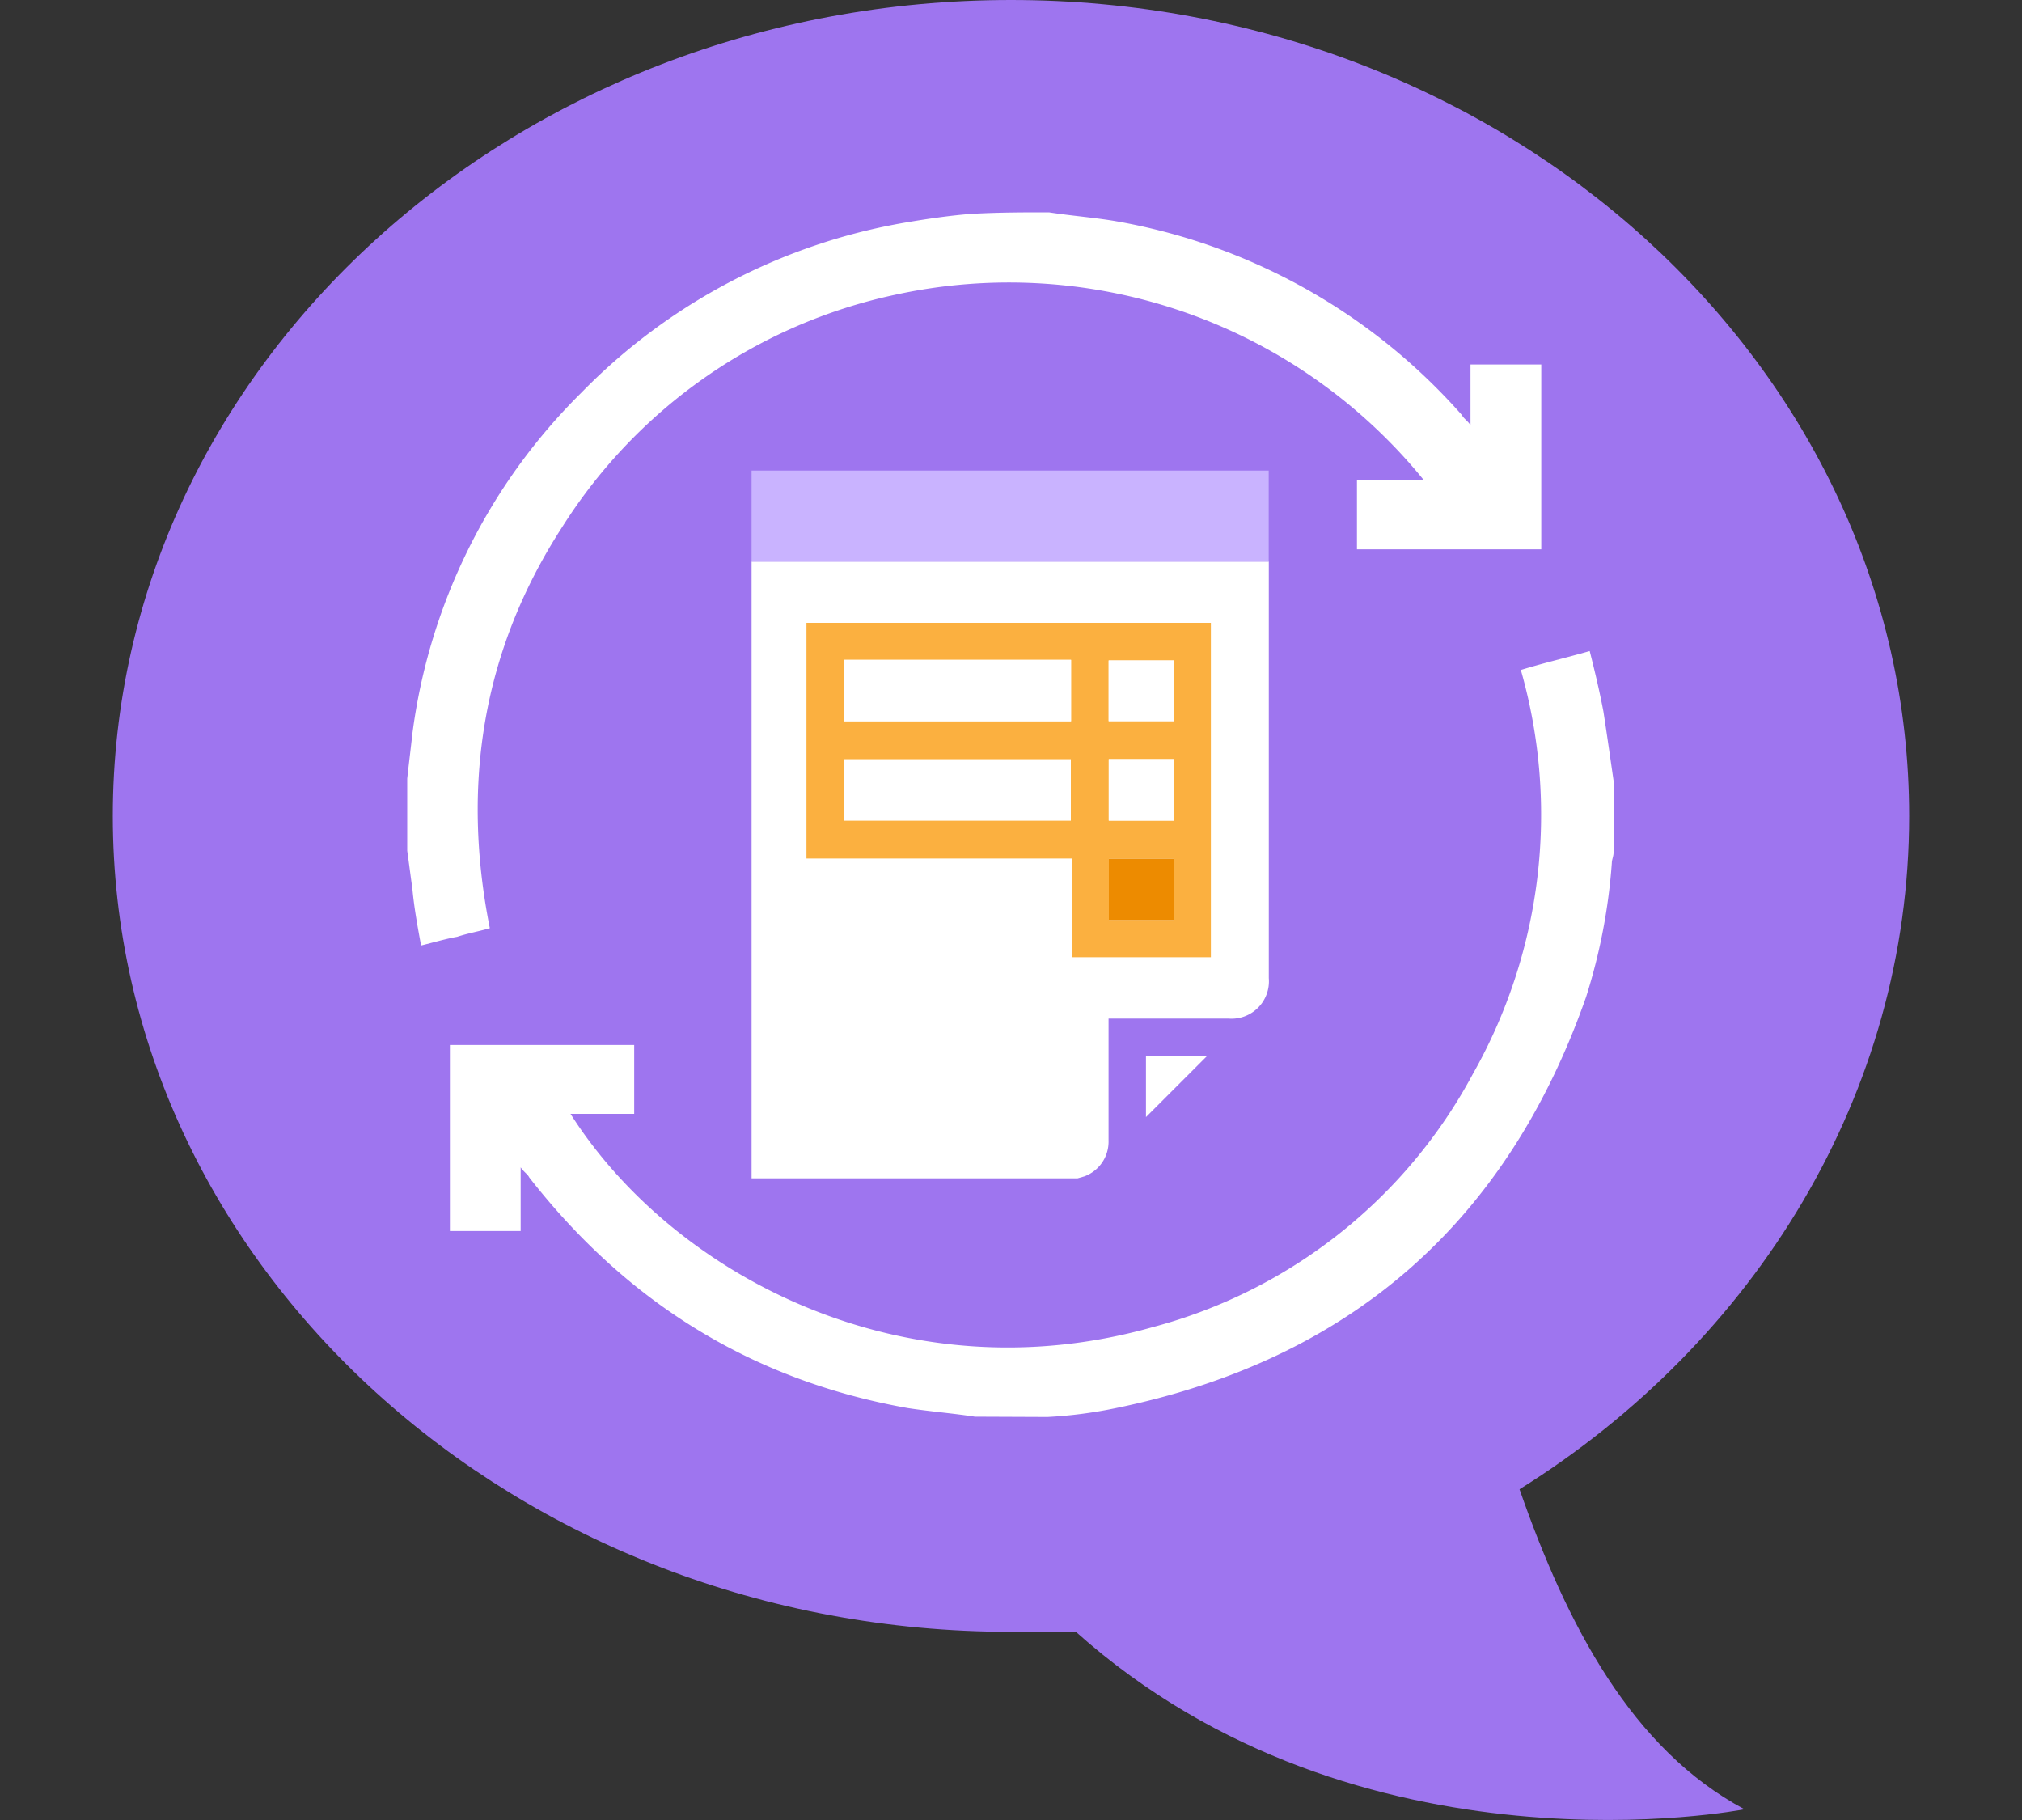
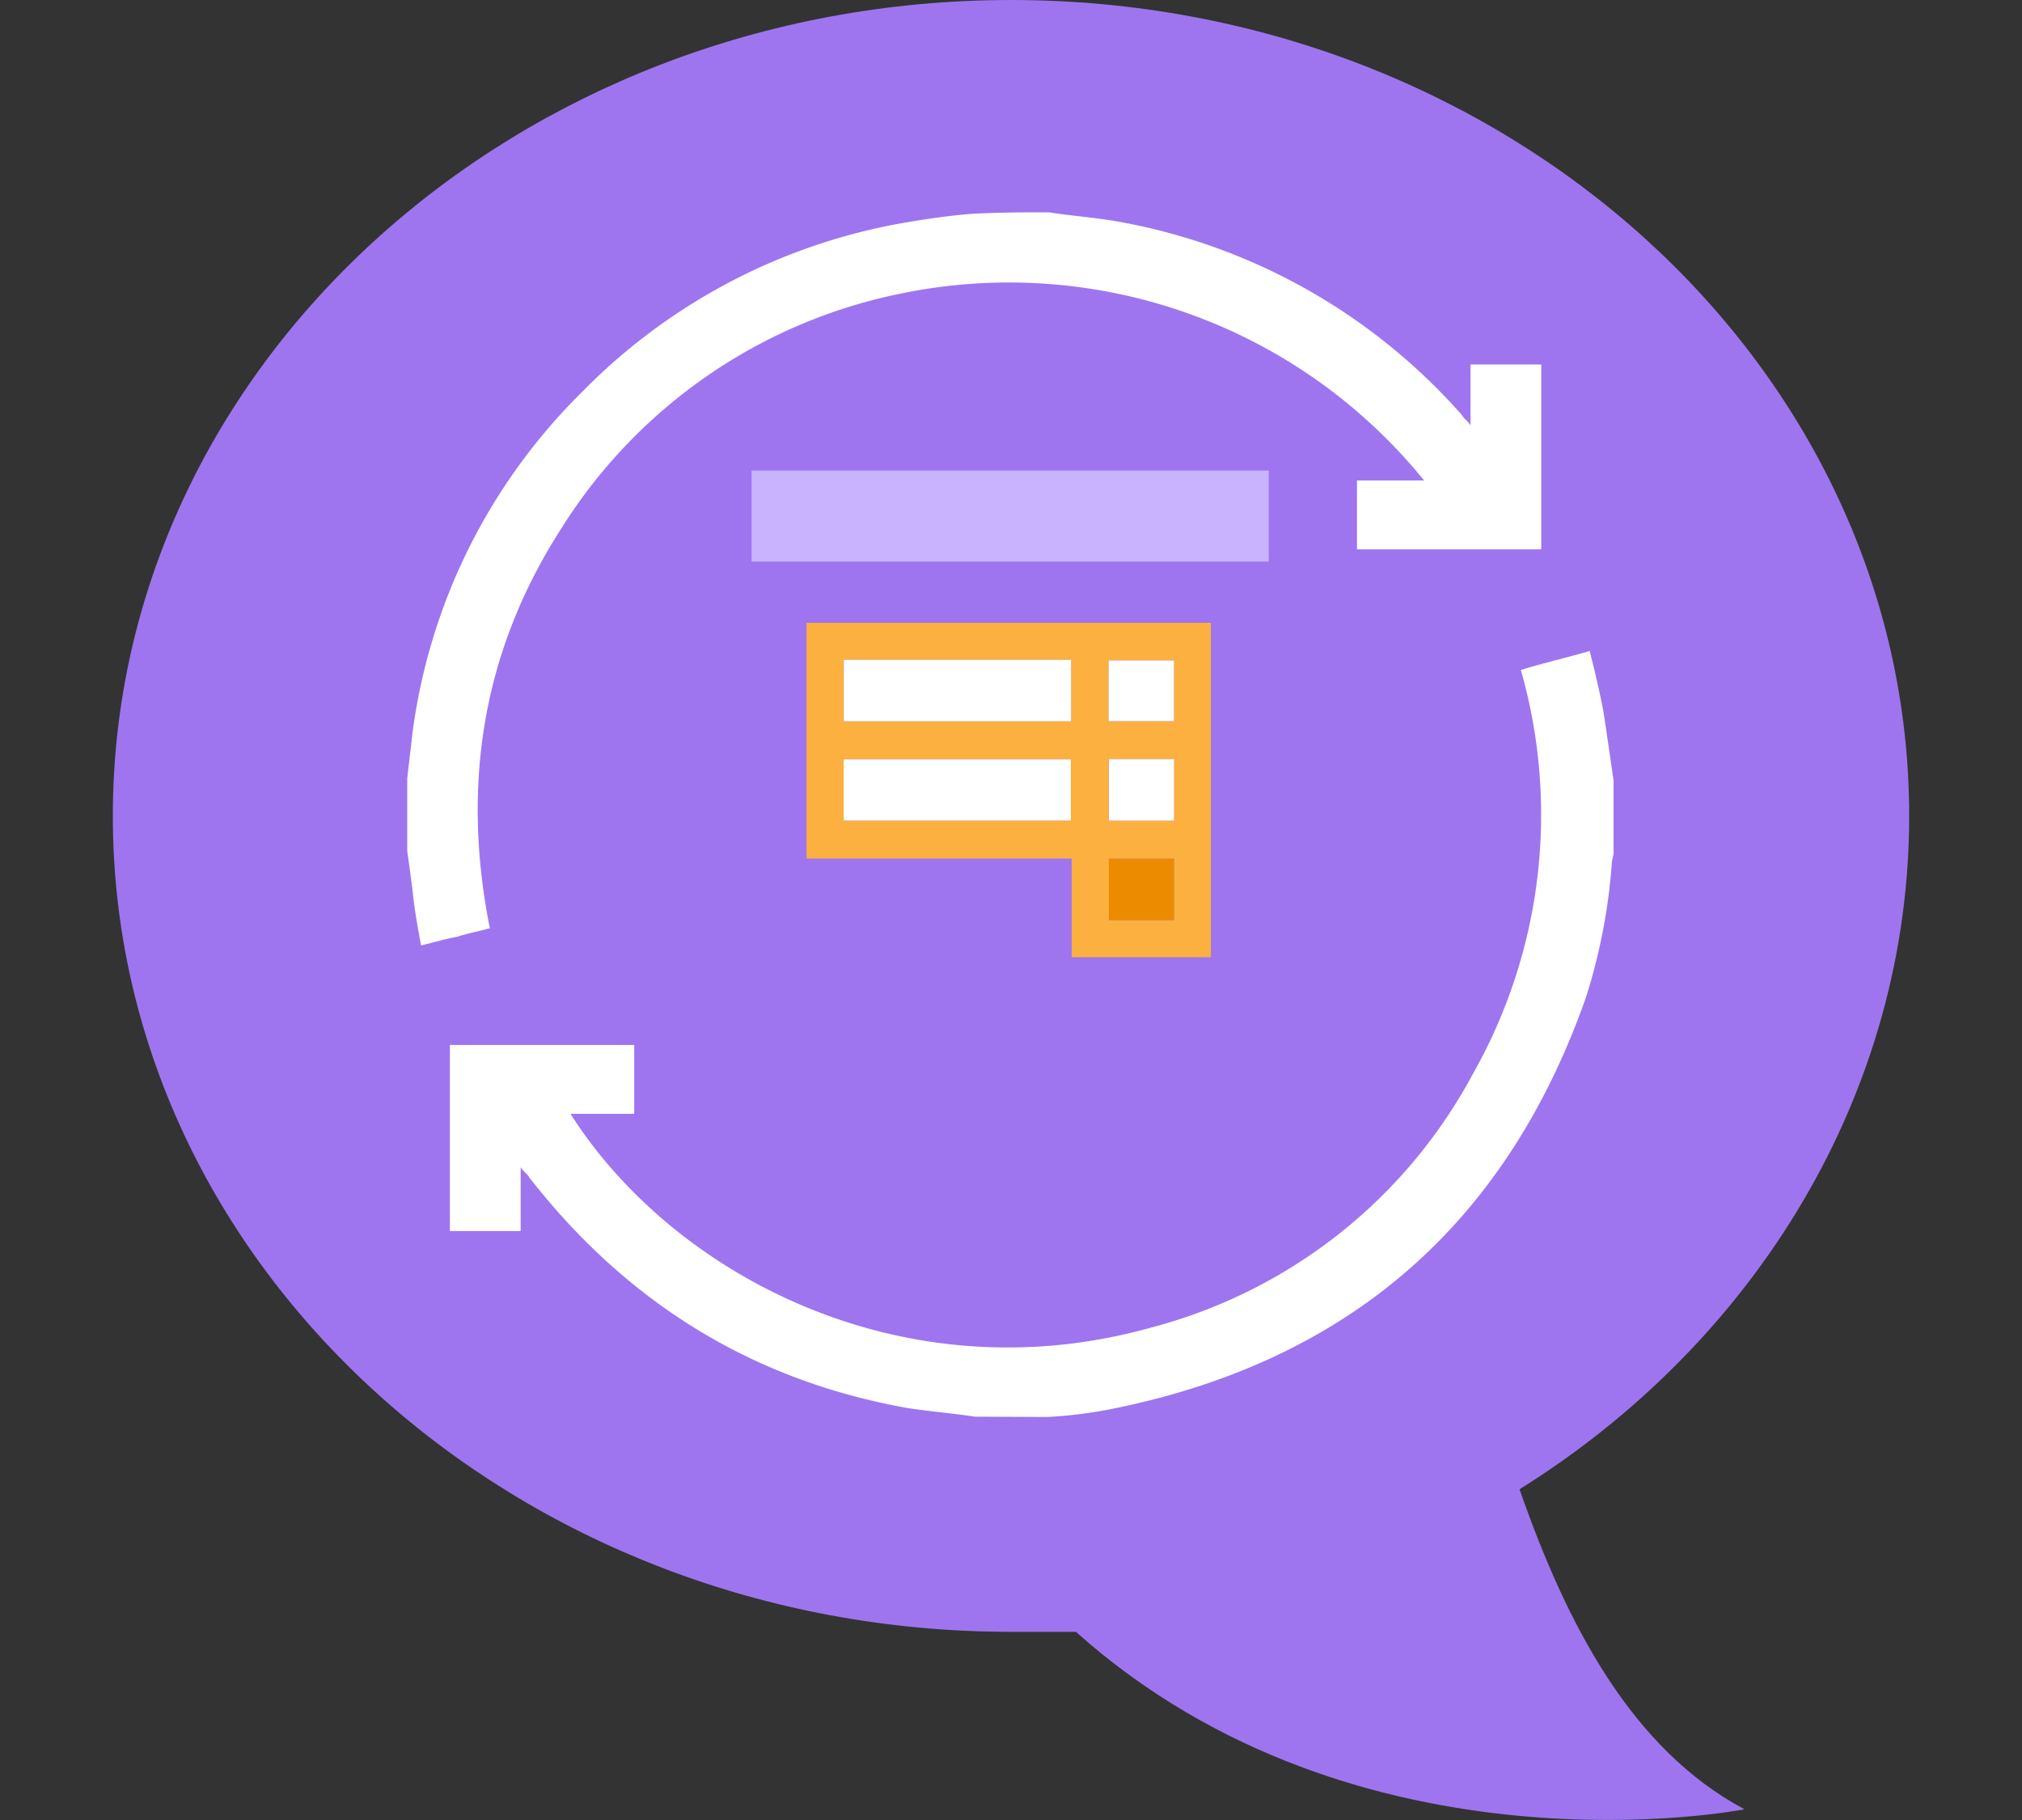
<svg xmlns="http://www.w3.org/2000/svg" id="design" viewBox="0 0 200 180">
  <rect x="0" y="0" width="200" height="180" fill="#333333" stroke="none" />
  <defs>
    <style>.cls-1{fill:#fff;}.cls-2{fill:#9e75ef;}.cls-3{fill:#fbb040;}.cls-4{fill:#ed8b00;}.cls-5{fill:#c9b3ff;}</style>
  </defs>
-   <path class="cls-1" d="M155.55,76.3,169.15,90l-13.6,13.6,5.3,5.3L179.75,90l-18.9-18.9Z" />
  <path class="cls-2" d="M150.3,147.29c23.35-14.57,38.54-39.17,38.54-66.59C188.84,36.2,149,0,100,0S11.16,36.2,11.16,80.7,51,161.39,100,161.39h6.42c28.05,25.07,66.13,17.55,66.13,17.55C161.42,173,155,160.77,150.3,147.29Z" />
  <path class="cls-1" d="M96.43,140.11c-2.21-.34-4.42-.51-6.64-.85-15.31-2.72-27.74-10.38-37.44-22.81-.17-.34-.51-.51-.85-1v6.3h-7V103.35H62.73v6.81h-6.3C66.48,126,89.28,138.24,114,131.26a50.67,50.67,0,0,0,31.66-25,52.08,52.08,0,0,0,4.77-40c2.21-.68,4.42-1.19,6.81-1.87.51,2,1,4.08,1.36,6,.34,2.21.68,4.59,1,6.81v7.14c0,.34-.17.69-.17,1a57.3,57.3,0,0,1-2.55,13.27c-7.83,22.3-23.32,35.92-46.64,40.68a44.35,44.35,0,0,1-6.64.85Z" />
  <path class="cls-1" d="M103.75,21c2.21.34,4.43.51,6.47.85A59.18,59.18,0,0,1,144.6,41.05c.17.34.51.51.85,1v-6h7V54.33H134.22V47.52h6.64A52.84,52.84,0,0,0,88.6,29.14a51.71,51.71,0,0,0-33,23c-7.83,12.09-10,25.37-7.15,39.66-1.19.34-2.21.51-3.23.85-1,.17-2.21.52-3.57.86-.35-1.88-.69-3.75-.86-5.62-.17-1.19-.34-2.55-.51-3.75V77c.17-1.54.34-2.9.51-4.43a57.9,57.9,0,0,1,16.68-33.7A58.65,58.65,0,0,1,89.62,22c2-.34,4.26-.68,6.47-.85C98.82,21,101.2,21,103.75,21Z" />
-   <path class="cls-1" d="M106.58,116.54H74.34v-61H125.5V96.74a3.7,3.7,0,0,1-4,4H109.65v.71q0,5.68,0,11.36a3.66,3.66,0,0,1-2.38,3.53Z" />
  <path class="cls-3" d="M79.77,84.91V61.6h40V94.67H106V84.91Zm26.17-13.58V65.26H83.46v6.07ZM83.45,81.15h22.47V75.1H83.45Zm26.21-9.83h6.46v-6h-6.46Zm0,3.76v6.08h6.45V75.08ZM116.12,91V84.93h-6.44V91Z" />
-   <path class="cls-1" d="M113.35,110.48v-6.06h6.06Z" />
  <path class="cls-1" d="M105.94,71.33H83.46V65.26h22.48Z" />
  <path class="cls-1" d="M83.45,81.15V75.1h22.47v6.05Z" />
  <path class="cls-1" d="M109.66,71.32v-6h6.46v6Z" />
  <path class="cls-1" d="M109.68,75.08h6.45v6.08h-6.45Z" />
  <path class="cls-4" d="M116.12,91h-6.44V84.93h6.44Z" />
  <rect class="cls-5" x="74.34" y="46.54" width="51.15" height="9" />
</svg>